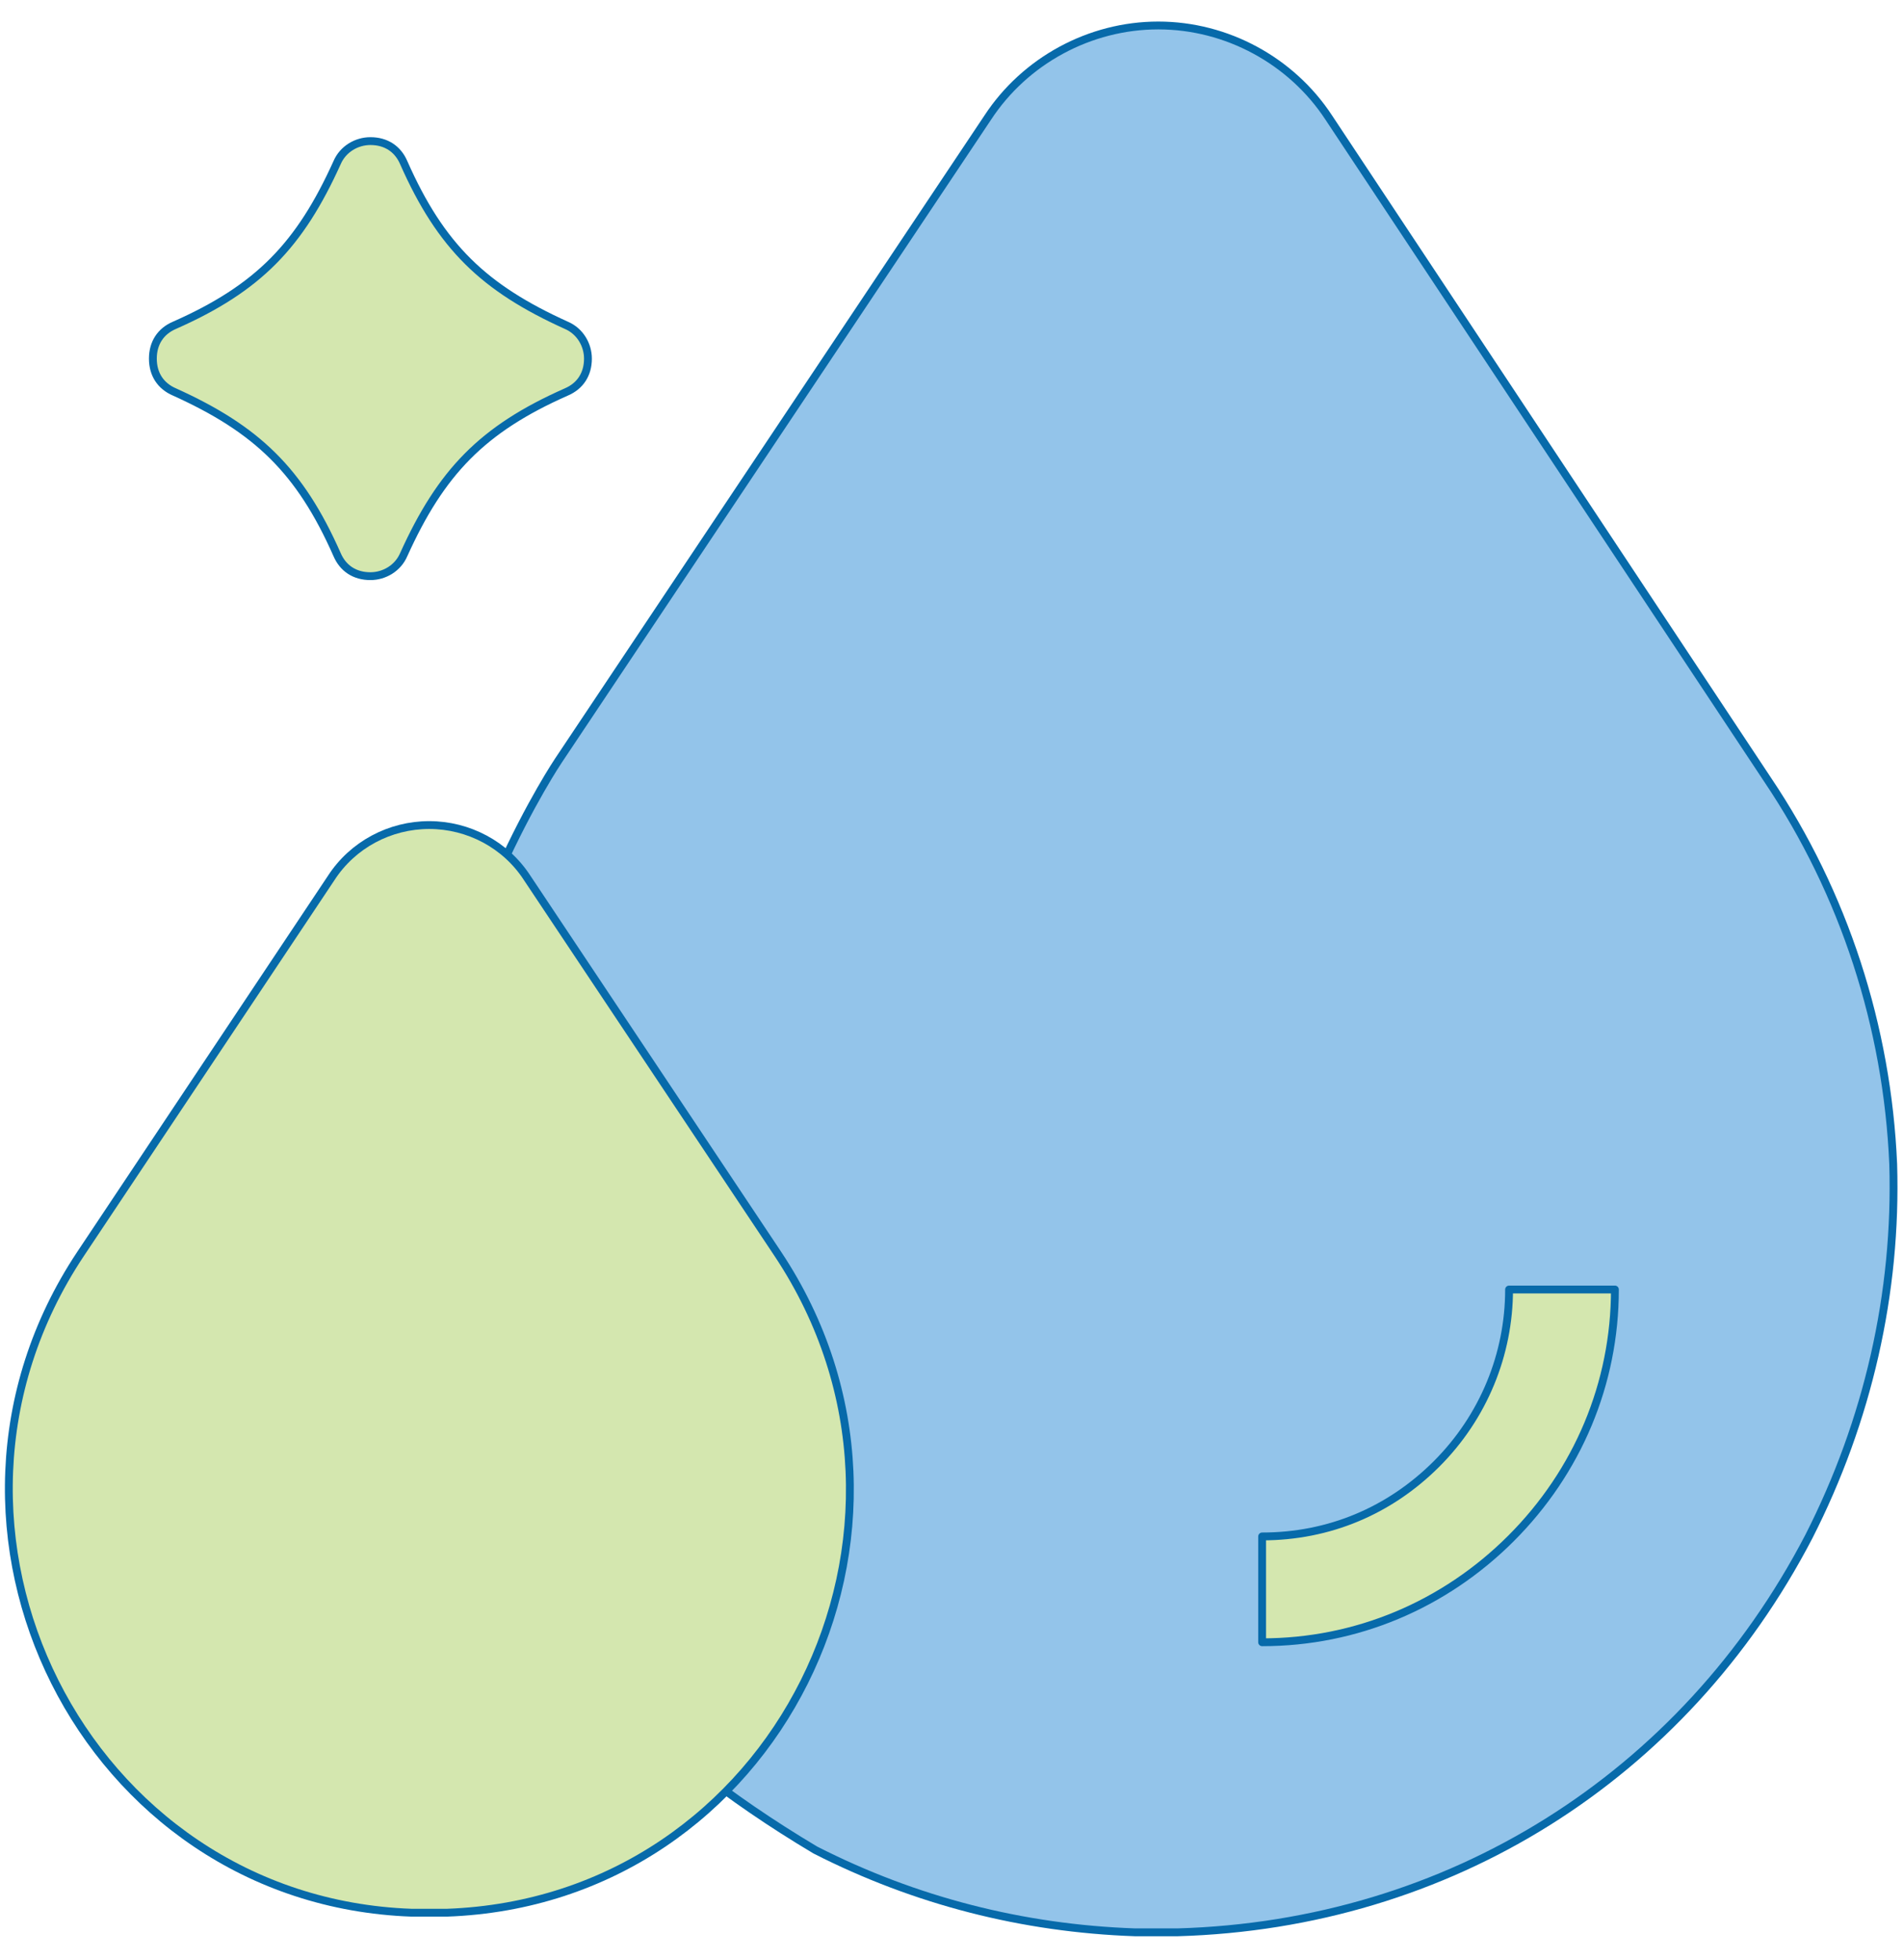
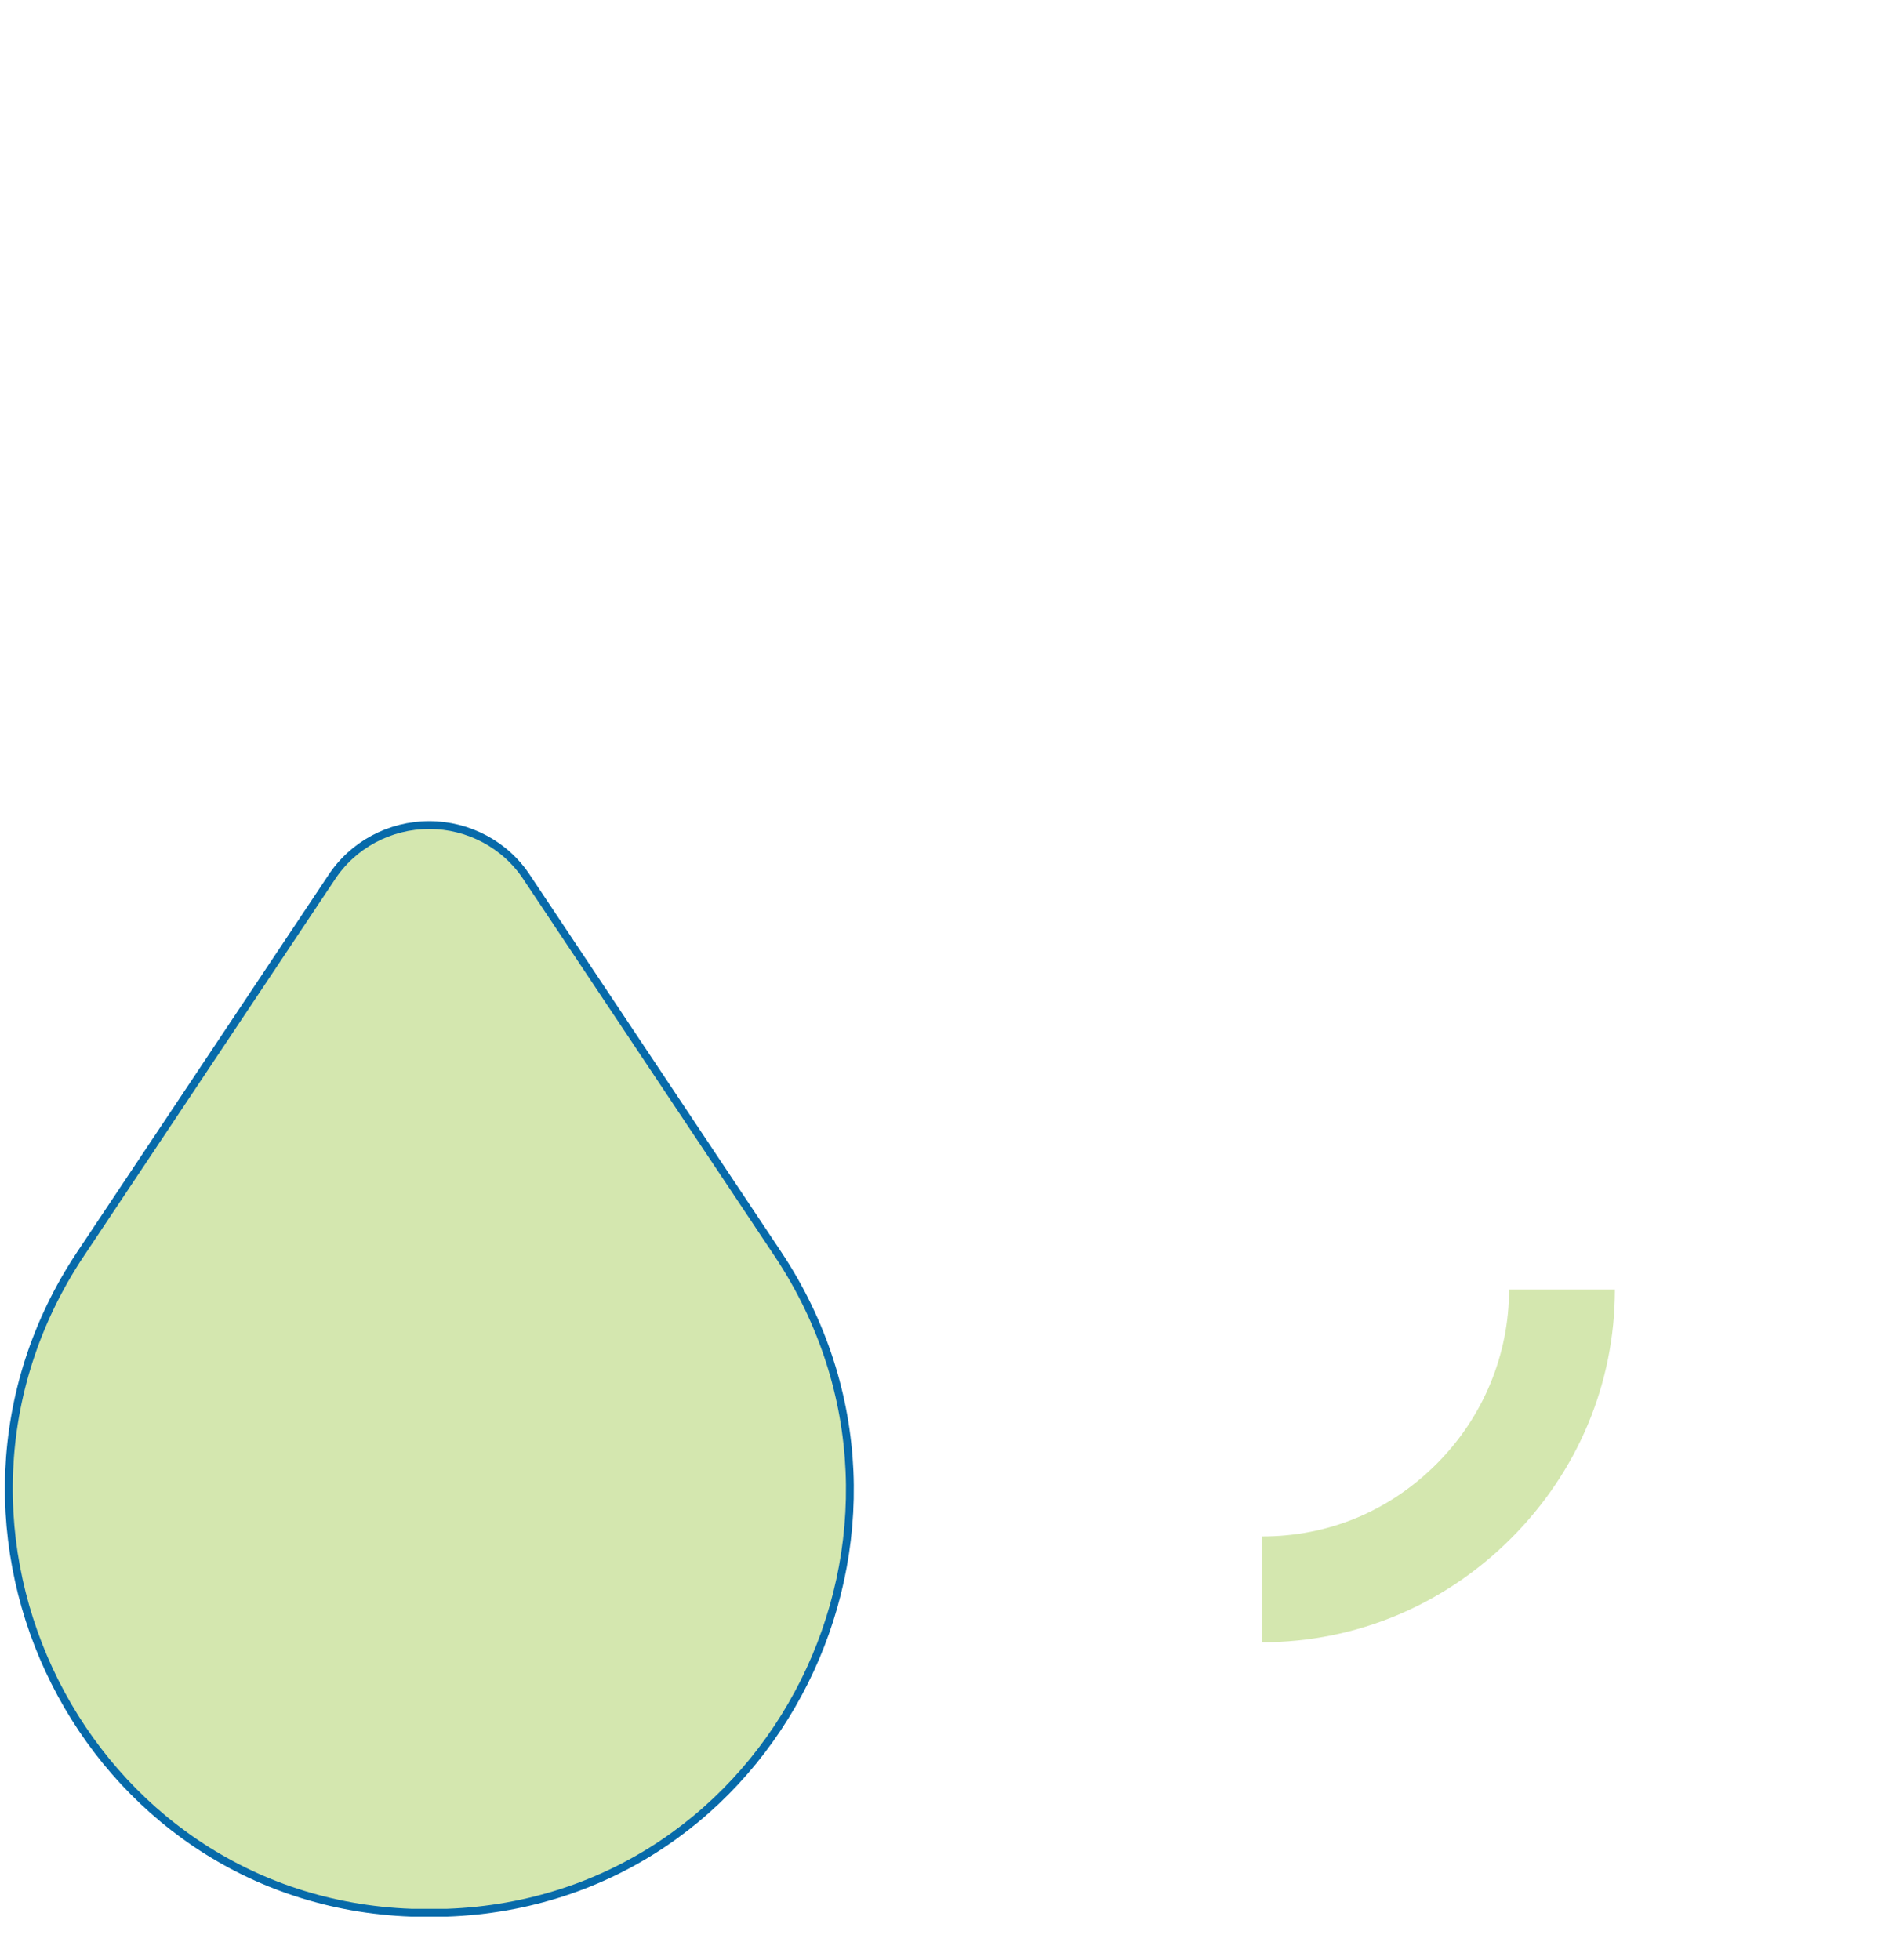
<svg xmlns="http://www.w3.org/2000/svg" version="1.1" id="Layer_1" x="0px" y="0px" viewBox="0 0 97.1 100" style="enable-background:new 0 0 97.1 100;" xml:space="preserve">
  <style type="text/css">
	.st0{fill:#93C4EA;}
	.st1{fill:none;stroke:#076AAA;stroke-width:0.4;stroke-linecap:round;stroke-linejoin:round;stroke-miterlimit:10;}
	.st2{fill:#D4E7AF;}
</style>
  <g>
-     <path class="st0" d="M41.6,94.4c5.1,2.6,10.6,4,16.3,4.2h1.1h1.1c13.8-0.4,25.8-7.9,32.2-20.2c3-5.9,4.5-12.4,4.3-19   c-0.3-7-2.5-13.8-6.4-19.6L67.8,6c-1.9-2.9-5.2-4.7-8.7-4.7c-3.5,0-6.8,1.8-8.7,4.7L28.5,38.8C28.5,38.8,5.5,72.9,41.6,94.4" />
-     <path class="st1" d="M41.6,94.4c5.1,2.6,10.6,4,16.3,4.2h1.1h1.1c13.8-0.4,25.8-7.9,32.2-20.2c3-5.9,4.5-12.4,4.3-19   c-0.3-7-2.5-13.8-6.4-19.6L67.8,6c-1.9-2.9-5.2-4.7-8.7-4.7c-3.5,0-6.8,1.8-8.7,4.7L28.5,38.8C28.5,38.8,5.5,72.9,41.6,94.4z" />
    <path class="st2" d="M39.7,64L26.9,44.8c-1.1-1.7-3-2.7-5-2.7s-3.9,1-5,2.7L4.1,64C-5.2,78,4.3,97,21,97.6c0.3,0,0.6,0,0.9,0   s0.6,0,0.9,0C39.6,97,49,78,39.7,64" />
    <path class="st1" d="M39.7,64L26.9,44.8c-1.1-1.7-3-2.7-5-2.7s-3.9,1-5,2.7L4.1,64C-5.2,78,4.3,97,21,97.6c0.3,0,0.6,0,0.9,0   s0.6,0,0.9,0C39.6,97,49,78,39.7,64z" />
-     <path class="st2" d="M8.9,20c4.2,1.9,6.4,4,8.3,8.3c0.3,0.7,0.9,1.1,1.7,1.1c0.7,0,1.4-0.4,1.7-1.1c1.9-4.2,4-6.4,8.3-8.3   c0.7-0.3,1.1-0.9,1.1-1.7c0-0.7-0.4-1.4-1.1-1.7c-4.2-1.9-6.4-4-8.3-8.3c-0.3-0.7-0.9-1.1-1.7-1.1c-0.7,0-1.4,0.4-1.7,1.1   c-1.9,4.2-4,6.4-8.3,8.3c-0.7,0.3-1.1,0.9-1.1,1.7C7.8,19.1,8.2,19.7,8.9,20" />
-     <path class="st1" d="M8.9,20c4.2,1.9,6.4,4,8.3,8.3c0.3,0.7,0.9,1.1,1.7,1.1c0.7,0,1.4-0.4,1.7-1.1c1.9-4.2,4-6.4,8.3-8.3   c0.7-0.3,1.1-0.9,1.1-1.7c0-0.7-0.4-1.4-1.1-1.7c-4.2-1.9-6.4-4-8.3-8.3c-0.3-0.7-0.9-1.1-1.7-1.1c-0.7,0-1.4,0.4-1.7,1.1   c-1.9,4.2-4,6.4-8.3,8.3c-0.7,0.3-1.1,0.9-1.1,1.7C7.8,19.1,8.2,19.7,8.9,20z" />
    <path class="st2" d="M77,65.8c0,3.3-1.3,6.5-3.7,8.9c-2.4,2.4-5.5,3.7-8.9,3.7v5.4c4.8,0,9.3-1.9,12.7-5.3   c3.4-3.4,5.3-7.9,5.3-12.7H77z" />
-     <path class="st1" d="M77,65.8c0,3.3-1.3,6.5-3.7,8.9c-2.4,2.4-5.5,3.7-8.9,3.7v5.4c4.8,0,9.3-1.9,12.7-5.3   c3.4-3.4,5.3-7.9,5.3-12.7H77z" />
  </g>
</svg>